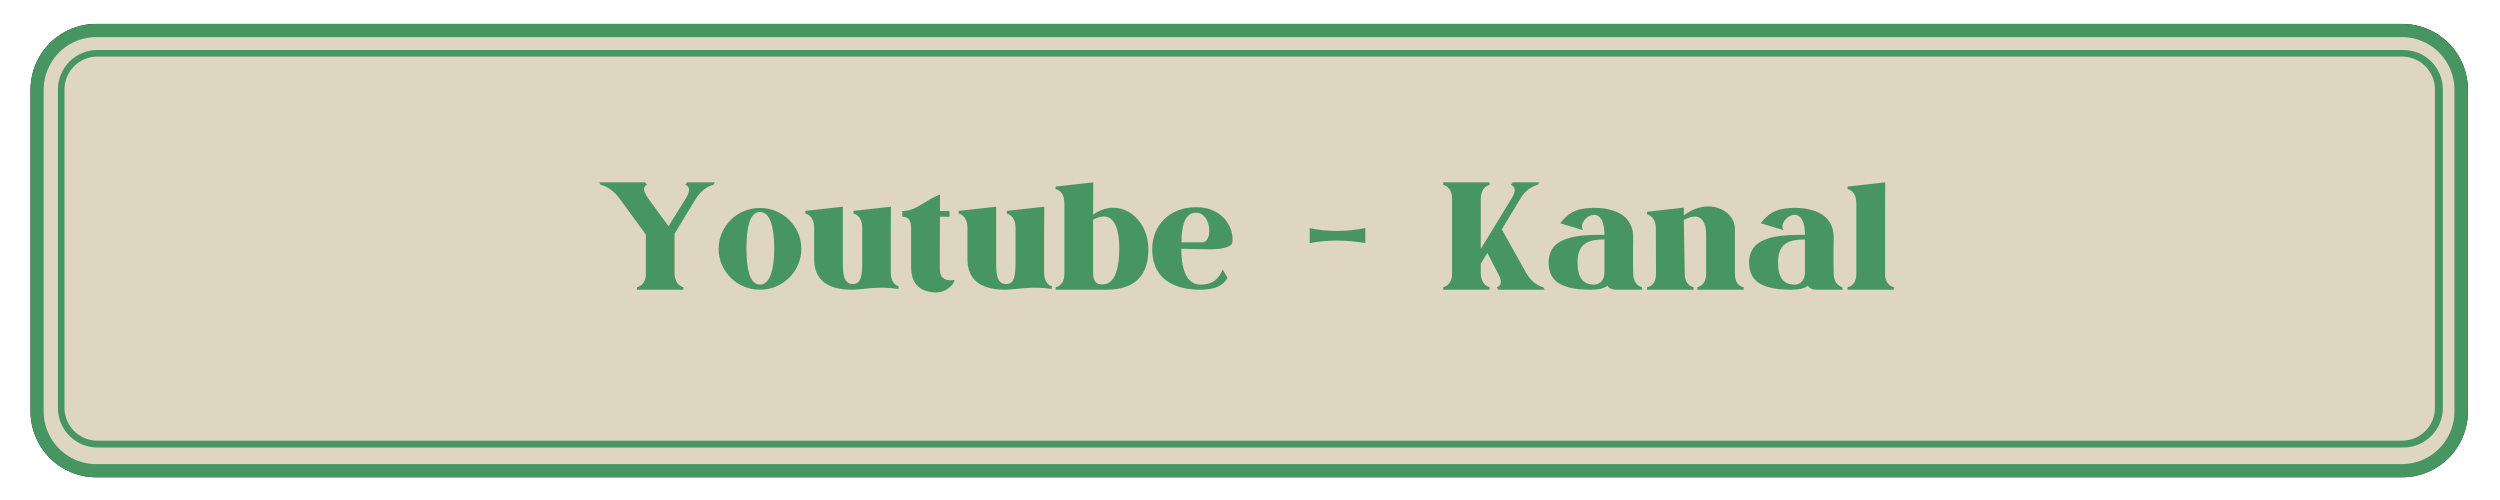
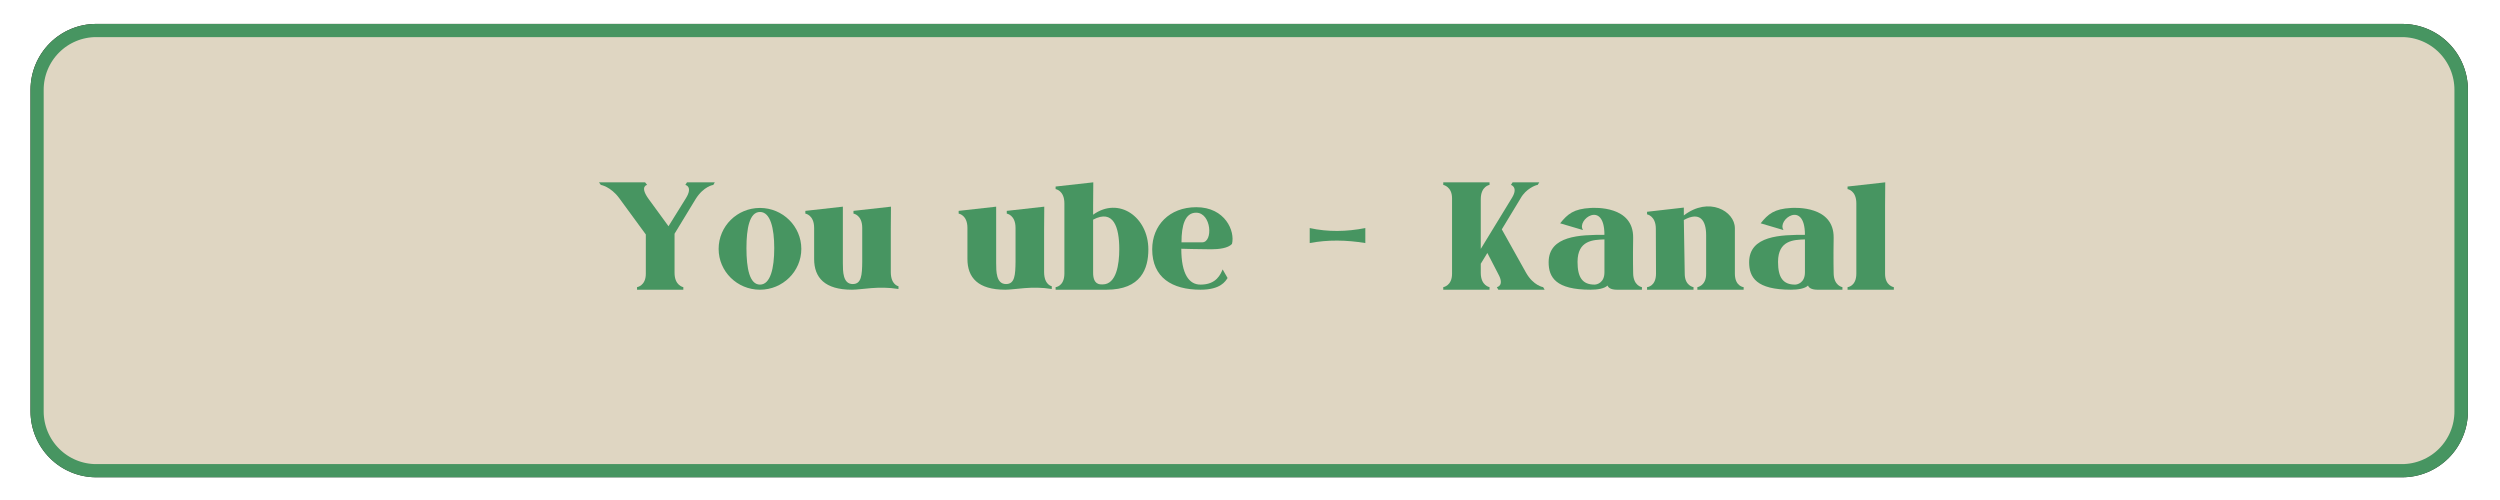
<svg xmlns="http://www.w3.org/2000/svg" width="755" zoomAndPan="magnify" viewBox="0 0 567 113.25" height="151" preserveAspectRatio="xMidYMid meet" version="1.0">
  <defs>
    <g />
    <clipPath id="5e8169e1a4">
      <path d="M 6.902 5.352 L 559.73 5.352 L 559.73 107.914 L 6.902 107.914 Z M 6.902 5.352 " clip-rule="nonzero" />
    </clipPath>
    <clipPath id="74ed376604">
      <path d="M 21.805 5.352 L 544.828 5.352 C 548.781 5.352 552.57 6.922 555.363 9.719 C 558.16 12.512 559.73 16.301 559.73 20.254 L 559.73 93.012 C 559.73 96.965 558.16 100.754 555.363 103.551 C 552.57 106.344 548.781 107.914 544.828 107.914 L 21.805 107.914 C 17.855 107.914 14.062 106.344 11.27 103.551 C 8.473 100.754 6.902 96.965 6.902 93.012 L 6.902 20.254 C 6.902 16.301 8.473 12.512 11.27 9.719 C 14.062 6.922 17.855 5.352 21.805 5.352 Z M 21.805 5.352 " clip-rule="nonzero" />
    </clipPath>
    <clipPath id="f662ae84df">
      <path d="M 6.926 5.352 L 559.742 5.352 L 559.742 108.172 L 6.926 108.172 Z M 6.926 5.352 " clip-rule="nonzero" />
    </clipPath>
    <clipPath id="4d42a6c5b4">
      <path d="M 21.828 5.352 L 544.82 5.352 C 548.77 5.352 552.562 6.926 555.355 9.727 C 558.148 12.531 559.719 16.328 559.719 20.293 L 559.719 93.234 C 559.719 97.195 558.148 100.996 555.355 103.797 C 552.562 106.598 548.77 108.172 544.82 108.172 L 21.828 108.172 C 17.875 108.172 14.086 106.598 11.293 103.797 C 8.496 100.996 6.926 97.195 6.926 93.234 L 6.926 20.293 C 6.926 16.328 8.496 12.531 11.293 9.727 C 14.086 6.926 17.875 5.352 21.828 5.352 Z M 21.828 5.352 " clip-rule="nonzero" />
    </clipPath>
    <clipPath id="d311312870">
      <path d="M 13.129 11.266 L 554.035 11.266 L 554.035 101.418 L 13.129 101.418 Z M 13.129 11.266 " clip-rule="nonzero" />
    </clipPath>
    <clipPath id="aad939539d">
      <path d="M 22.086 11.266 L 545.09 11.266 C 547.465 11.266 549.738 12.207 551.414 13.883 C 553.094 15.562 554.035 17.836 554.035 20.207 L 554.035 92.473 C 554.035 94.844 553.094 97.121 551.414 98.797 C 549.738 100.473 547.465 101.418 545.09 101.418 L 22.086 101.418 C 19.715 101.418 17.438 100.473 15.762 98.797 C 14.082 97.121 13.141 94.844 13.141 92.473 L 13.141 20.207 C 13.141 17.836 14.082 15.562 15.762 13.883 C 17.438 12.207 19.715 11.266 22.086 11.266 Z M 22.086 11.266 " clip-rule="nonzero" />
    </clipPath>
  </defs>
  <g clip-path="url(#5e8169e1a4)">
    <g clip-path="url(#74ed376604)">
      <path fill="#dfd6c2" d="M 6.902 5.352 L 559.73 5.352 L 559.73 107.914 L 6.902 107.914 Z M 6.902 5.352 " fill-opacity="1" fill-rule="nonzero" />
    </g>
  </g>
  <g clip-path="url(#f662ae84df)">
    <g clip-path="url(#4d42a6c5b4)">
      <path stroke-linecap="butt" transform="matrix(0.745, 0, 0, 0.747, 6.927, 5.353)" fill="none" stroke-linejoin="miter" d="M 19.998 -0.001 L 721.91 -0.001 C 727.21 -0.001 732.301 2.106 736.049 5.855 C 739.798 9.61 741.905 14.693 741.905 20 L 741.905 117.645 C 741.905 122.947 739.798 128.035 736.049 131.784 C 732.301 135.534 727.21 137.641 721.91 137.641 L 19.998 137.641 C 14.693 137.641 9.608 135.534 5.859 131.784 C 2.105 128.035 -0.002 122.947 -0.002 117.645 L -0.002 20 C -0.002 14.693 2.105 9.61 5.859 5.855 C 9.608 2.106 14.693 -0.001 19.998 -0.001 Z M 19.998 -0.001 " stroke="#242323" stroke-width="4" stroke-opacity="1" stroke-miterlimit="4" />
      <path stroke-linecap="butt" transform="matrix(0.745, 0, 0, 0.747, 6.927, 5.353)" fill="none" stroke-linejoin="miter" d="M 19.998 -0.001 L 721.91 -0.001 C 727.21 -0.001 732.301 2.106 736.049 5.855 C 739.798 9.61 741.905 14.693 741.905 20 L 741.905 117.645 C 741.905 122.947 739.798 128.035 736.049 131.784 C 732.301 135.534 727.21 137.641 721.91 137.641 L 19.998 137.641 C 14.693 137.641 9.608 135.534 5.859 131.784 C 2.105 128.035 -0.002 122.947 -0.002 117.645 L -0.002 20 C -0.002 14.693 2.105 9.61 5.859 5.855 C 9.608 2.106 14.693 -0.001 19.998 -0.001 Z M 19.998 -0.001 " stroke="#479561" stroke-width="8" stroke-opacity="1" stroke-miterlimit="4" />
    </g>
  </g>
  <g clip-path="url(#d311312870)">
    <g clip-path="url(#aad939539d)">
-       <path stroke-linecap="butt" transform="matrix(0.745, 0, 0, 0.745, 13.141, 11.264)" fill="none" stroke-linejoin="miter" d="M 12 0.002 L 713.624 0.002 C 716.811 0.002 719.86 1.265 722.109 3.513 C 724.362 5.766 725.625 8.816 725.625 11.997 L 725.625 108.939 C 725.625 112.12 724.362 115.175 722.109 117.423 C 719.86 119.671 716.811 120.939 713.624 120.939 L 12 120.939 C 8.819 120.939 5.764 119.671 3.516 117.423 C 1.263 115.175 -0 112.12 -0 108.939 L -0 11.997 C -0 8.816 1.263 5.766 3.516 3.513 C 5.764 1.265 8.819 0.002 12 0.002 Z M 12 0.002 " stroke="#479561" stroke-width="4" stroke-opacity="1" stroke-miterlimit="4" />
-     </g>
+       </g>
  </g>
  <g fill="#479561" fill-opacity="1">
    <g transform="translate(135.851, 65.633)">
      <g>
        <path d="M 10.621 -12.531 L 4.605 -20.746 C 2.656 -23.402 0.414 -23.773 0.414 -23.773 L 0 -24.355 L 10.457 -24.355 L 10.914 -23.773 C 10.914 -23.773 9.129 -23.484 11.285 -20.539 L 15.766 -14.398 L 19.711 -20.746 C 21.367 -23.402 19.586 -23.773 19.586 -23.773 L 19.957 -24.355 L 26.266 -24.355 L 25.934 -23.773 C 25.934 -23.773 23.734 -23.484 21.906 -20.539 L 17.137 -12.695 L 17.137 -3.816 C 17.137 -0.914 19.129 -0.582 19.129 -0.582 L 19.129 0 L 8.629 0 L 8.629 -0.582 C 8.629 -0.582 10.621 -0.871 10.621 -3.609 Z M 10.621 -12.531 " />
      </g>
    </g>
  </g>
  <g fill="#479561" fill-opacity="1">
    <g transform="translate(162.986, 65.633)">
      <g>
        <path d="M 9.379 -18.547 C 14.523 -18.547 18.754 -14.398 18.754 -9.254 C 18.754 -4.148 14.523 0 9.379 0 C 4.191 0 0 -4.148 0 -9.254 C 0 -14.398 4.191 -18.547 9.379 -18.547 Z M 9.379 -17.633 C 7.012 -17.633 6.309 -13.941 6.309 -9.418 C 6.309 -4.855 7.012 -1.16 9.379 -1.16 C 11.742 -1.16 12.613 -4.855 12.613 -9.418 C 12.613 -13.941 11.742 -17.633 9.379 -17.633 Z M 9.379 -17.633 " />
      </g>
    </g>
  </g>
  <g fill="#479561" fill-opacity="1">
    <g transform="translate(182.653, 65.633)">
      <g>
        <path d="M 12.902 -6.309 L 12.902 -14.023 C 12.902 -16.969 10.914 -17.262 10.914 -17.262 L 10.914 -17.883 L 19.418 -18.836 C 19.418 -18.836 19.379 -16.305 19.379 -13.652 L 19.379 -4.023 C 19.379 -1.078 21.121 -0.789 21.121 -0.789 L 21.121 -0.164 C 16.555 -0.914 12.781 0 10.582 0 C 4.398 0 1.992 -2.738 1.992 -6.973 L 1.992 -14.023 C 1.992 -16.969 0 -17.262 0 -17.262 L 0 -17.883 L 8.508 -18.836 C 8.508 -18.836 8.508 -16.305 8.508 -13.652 L 8.508 -6.059 C 8.508 -4.148 8.508 -1.285 10.746 -1.285 C 12.738 -1.285 12.863 -3.32 12.902 -6.309 Z M 12.902 -6.309 " />
      </g>
    </g>
  </g>
  <g fill="#479561" fill-opacity="1">
    <g transform="translate(204.643, 65.633)">
      <g>
-         <path d="M 0 -16.555 L 0 -17.844 C 3.277 -17.844 5.02 -20.289 8.547 -21.578 C 8.547 -21.578 8.547 -20.25 8.547 -17.844 L 10.707 -17.844 L 10.707 -16.555 L 8.547 -16.555 C 8.508 -13.609 8.508 -9.543 8.508 -4.648 C 8.508 -1.371 11.867 -2.242 11.867 -2.242 C 11.742 -1.078 9.75 0.621 7.883 0.621 C 4.605 0.621 1.992 -0.789 1.992 -5.145 L 1.992 -13.527 C 2.031 -15.477 1.66 -16.555 0 -16.555 Z M 0 -16.555 " />
-       </g>
+         </g>
    </g>
  </g>
  <g fill="#479561" fill-opacity="1">
    <g transform="translate(217.422, 65.633)">
      <g>
        <path d="M 12.902 -6.309 L 12.902 -14.023 C 12.902 -16.969 10.914 -17.262 10.914 -17.262 L 10.914 -17.883 L 19.418 -18.836 C 19.418 -18.836 19.379 -16.305 19.379 -13.652 L 19.379 -4.023 C 19.379 -1.078 21.121 -0.789 21.121 -0.789 L 21.121 -0.164 C 16.555 -0.914 12.781 0 10.582 0 C 4.398 0 1.992 -2.738 1.992 -6.973 L 1.992 -14.023 C 1.992 -16.969 0 -17.262 0 -17.262 L 0 -17.883 L 8.508 -18.836 C 8.508 -18.836 8.508 -16.305 8.508 -13.652 L 8.508 -6.059 C 8.508 -4.148 8.508 -1.285 10.746 -1.285 C 12.738 -1.285 12.863 -3.32 12.902 -6.309 Z M 12.902 -6.309 " />
      </g>
    </g>
  </g>
  <g fill="#479561" fill-opacity="1">
    <g transform="translate(239.412, 65.633)">
      <g>
        <path d="M 11.535 0 L 0 0 L 0 -0.582 C 0 -0.582 1.992 -0.746 1.992 -3.691 L 1.992 -19.586 C 1.992 -22.531 0 -22.82 0 -22.82 L 0 -23.402 L 8.547 -24.355 C 8.547 -24.355 8.508 -21.824 8.508 -19.168 L 8.508 -17.012 C 14.316 -21.203 21.035 -16.516 21.035 -9.129 C 21.035 -4.773 19.379 0 11.535 0 Z M 10.664 -1.203 C 13.777 -1.203 14.441 -5.727 14.441 -9.211 C 14.441 -14.148 13.152 -18.34 8.508 -15.891 L 8.508 -3.941 C 8.465 -1.039 10.125 -1.203 10.664 -1.203 Z M 10.664 -1.203 " />
      </g>
    </g>
  </g>
  <g fill="#479561" fill-opacity="1">
    <g transform="translate(261.32, 65.633)">
      <g>
        <path d="M 13.32 -9.168 C 10.707 -9.168 6.598 -9.293 6.598 -9.293 C 6.598 -3.57 8.34 -1.121 10.996 -1.16 C 14.605 -1.16 15.52 -3.57 15.977 -4.605 L 17.094 -2.656 C 16.598 -1.91 15.52 0 10.953 0 C 4.523 0 0 -2.738 0 -9.168 C 0 -14.562 3.859 -18.715 10 -18.715 C 16.555 -18.715 18.836 -13.277 18.09 -10.375 C 17.18 -9.418 15.188 -9.168 13.32 -9.168 Z M 9.957 -17.469 C 7.469 -17.469 6.641 -14.648 6.641 -10.746 L 11.328 -10.746 C 13.859 -10.746 13.445 -17.469 9.957 -17.469 Z M 9.957 -17.469 " />
      </g>
    </g>
  </g>
  <g fill="#479561" fill-opacity="1">
    <g transform="translate(280.447, 65.633)">
      <g />
    </g>
  </g>
  <g fill="#479561" fill-opacity="1">
    <g transform="translate(297.043, 65.633)">
      <g>
        <path d="M 12.613 -13.984 C 8.34 -13.152 4.148 -13.07 0 -13.984 L 0 -10.582 C 4.148 -11.367 8.34 -11.285 12.613 -10.582 Z M 12.613 -13.984 " />
      </g>
    </g>
  </g>
  <g fill="#479561" fill-opacity="1">
    <g transform="translate(310.735, 65.633)">
      <g />
    </g>
  </g>
  <g fill="#479561" fill-opacity="1">
    <g transform="translate(327.331, 65.633)">
      <g>
        <path d="M 10.496 0 L 0 0 L 0 -0.582 C 0 -0.582 1.992 -0.871 1.992 -3.609 L 1.992 -20.746 C 1.992 -23.402 0 -23.773 0 -23.773 L 0 -24.355 L 10.496 -24.355 L 10.496 -23.773 C 10.496 -23.773 8.508 -23.484 8.508 -20.539 L 8.508 -9.254 L 15.602 -20.871 C 17.055 -23.277 15.352 -23.773 15.352 -23.773 L 15.727 -24.355 L 21.785 -24.355 L 21.41 -23.773 C 20.953 -23.734 18.754 -22.902 17.551 -20.746 L 13.277 -13.691 L 18.797 -3.816 C 20.457 -0.914 22.656 -0.582 22.656 -0.582 L 22.988 0 L 12.488 0 L 12.156 -0.582 C 12.156 -0.582 13.984 -0.871 12.449 -3.609 L 10 -8.34 L 8.508 -5.891 L 8.508 -3.816 C 8.508 -0.914 10.496 -0.582 10.496 -0.582 Z M 10.496 0 " />
      </g>
    </g>
  </g>
  <g fill="#479561" fill-opacity="1">
    <g transform="translate(351.23, 65.633)">
      <g>
        <path d="M 12.656 -12.449 C 12.656 -20.496 6.223 -15.852 7.801 -13.527 L 2.613 -15.062 C 4.316 -17.18 5.684 -18.34 9.543 -18.547 C 10.414 -18.59 19.254 -19.086 19.168 -11.785 C 19.086 -7.055 19.168 -3.816 19.168 -3.816 C 19.168 -0.871 21.16 -0.582 21.16 -0.582 L 21.16 0 L 15.477 0 C 14.023 0 13.484 -0.539 13.359 -0.953 C 12.656 -0.25 11.078 0 9.5 0 C 1.617 0 0 -2.82 0 -6.223 C 0 -12.324 7.219 -12.449 12.656 -12.449 Z M 12.656 -11.41 C 10.082 -11.328 6.555 -11.203 6.555 -6.309 C 6.555 -2.781 7.676 -1.16 10.414 -1.16 C 10.914 -1.16 12.656 -1.535 12.656 -3.941 C 12.656 -6.059 12.656 -6.059 12.656 -11.41 Z M 12.656 -11.41 " />
      </g>
    </g>
  </g>
  <g fill="#479561" fill-opacity="1">
    <g transform="translate(373.552, 65.633)">
      <g>
        <path d="M 8.34 -16.848 C 13.984 -21.203 19.918 -17.844 19.918 -13.941 C 19.918 -7.926 19.918 -3.652 19.918 -3.652 C 19.918 -0.746 21.906 -0.582 21.906 -0.582 L 21.906 0 L 11.41 0 L 11.41 -0.582 C 11.41 -0.582 13.402 -0.871 13.402 -3.609 L 13.402 -12.363 C 13.402 -15.809 11.949 -17.801 8.34 -15.809 C 8.34 -15.062 8.547 -3.609 8.547 -3.609 C 8.547 -0.871 10.539 -0.582 10.539 -0.582 L 10.539 0 L 0 0 L 0 -0.582 C 0.043 -0.582 2.031 -0.746 2.031 -3.652 L 1.992 -13.816 C 1.992 -16.762 0 -17.094 0 -17.094 L 0 -17.676 L 8.34 -18.629 C 8.34 -18.629 8.34 -17.926 8.34 -16.848 Z M 8.34 -16.848 " />
      </g>
    </g>
  </g>
  <g fill="#479561" fill-opacity="1">
    <g transform="translate(396.704, 65.633)">
      <g>
        <path d="M 12.656 -12.449 C 12.656 -20.496 6.223 -15.852 7.801 -13.527 L 2.613 -15.062 C 4.316 -17.18 5.684 -18.34 9.543 -18.547 C 10.414 -18.59 19.254 -19.086 19.168 -11.785 C 19.086 -7.055 19.168 -3.816 19.168 -3.816 C 19.168 -0.871 21.16 -0.582 21.16 -0.582 L 21.16 0 L 15.477 0 C 14.023 0 13.484 -0.539 13.359 -0.953 C 12.656 -0.25 11.078 0 9.5 0 C 1.617 0 0 -2.82 0 -6.223 C 0 -12.324 7.219 -12.449 12.656 -12.449 Z M 12.656 -11.41 C 10.082 -11.328 6.555 -11.203 6.555 -6.309 C 6.555 -2.781 7.676 -1.16 10.414 -1.16 C 10.914 -1.16 12.656 -1.535 12.656 -3.941 C 12.656 -6.059 12.656 -6.059 12.656 -11.41 Z M 12.656 -11.41 " />
      </g>
    </g>
  </g>
  <g fill="#479561" fill-opacity="1">
    <g transform="translate(419.026, 65.633)">
      <g>
        <path d="M 8.547 -24.355 L 0 -23.402 L 0 -22.82 C 0 -22.82 1.992 -22.531 1.992 -19.586 L 1.992 -3.652 C 1.992 -0.746 0 -0.582 0 -0.582 L 0 0 L 10.496 0 L 10.496 -0.582 C 10.496 -0.582 8.508 -0.871 8.508 -3.609 L 8.508 -19.168 C 8.508 -21.824 8.547 -24.355 8.547 -24.355 Z M 8.547 -24.355 " />
      </g>
    </g>
  </g>
</svg>